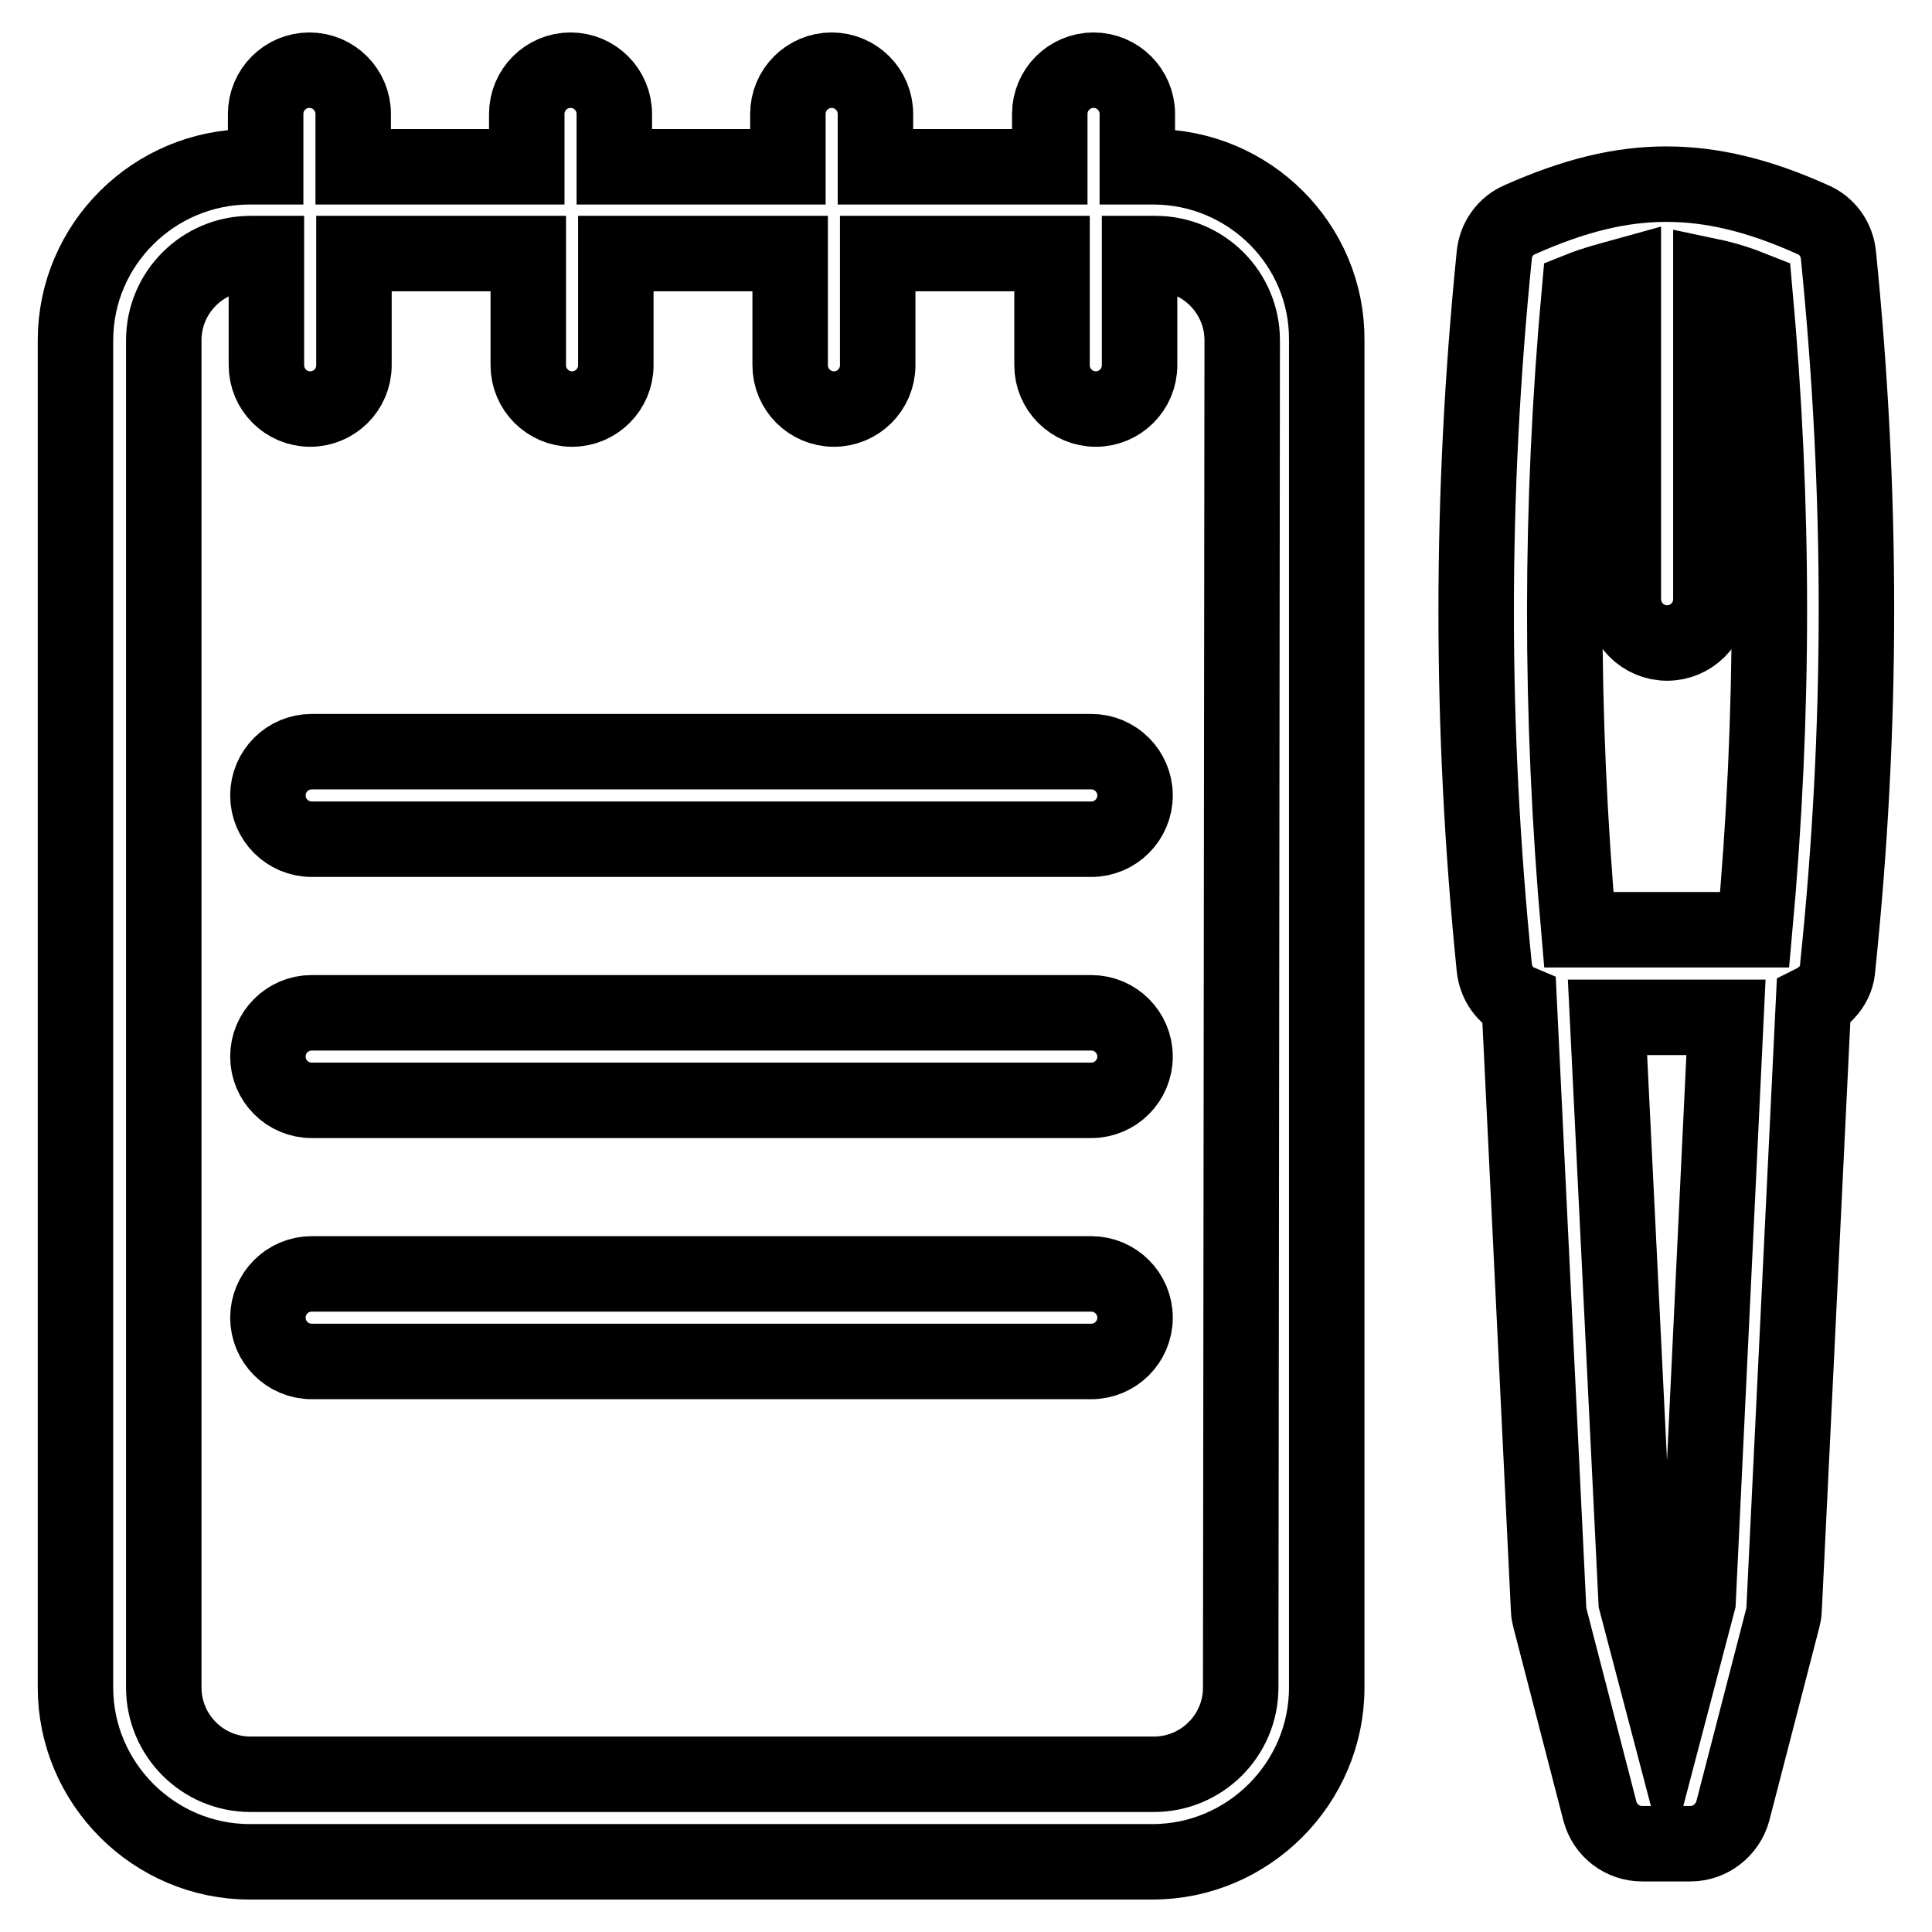
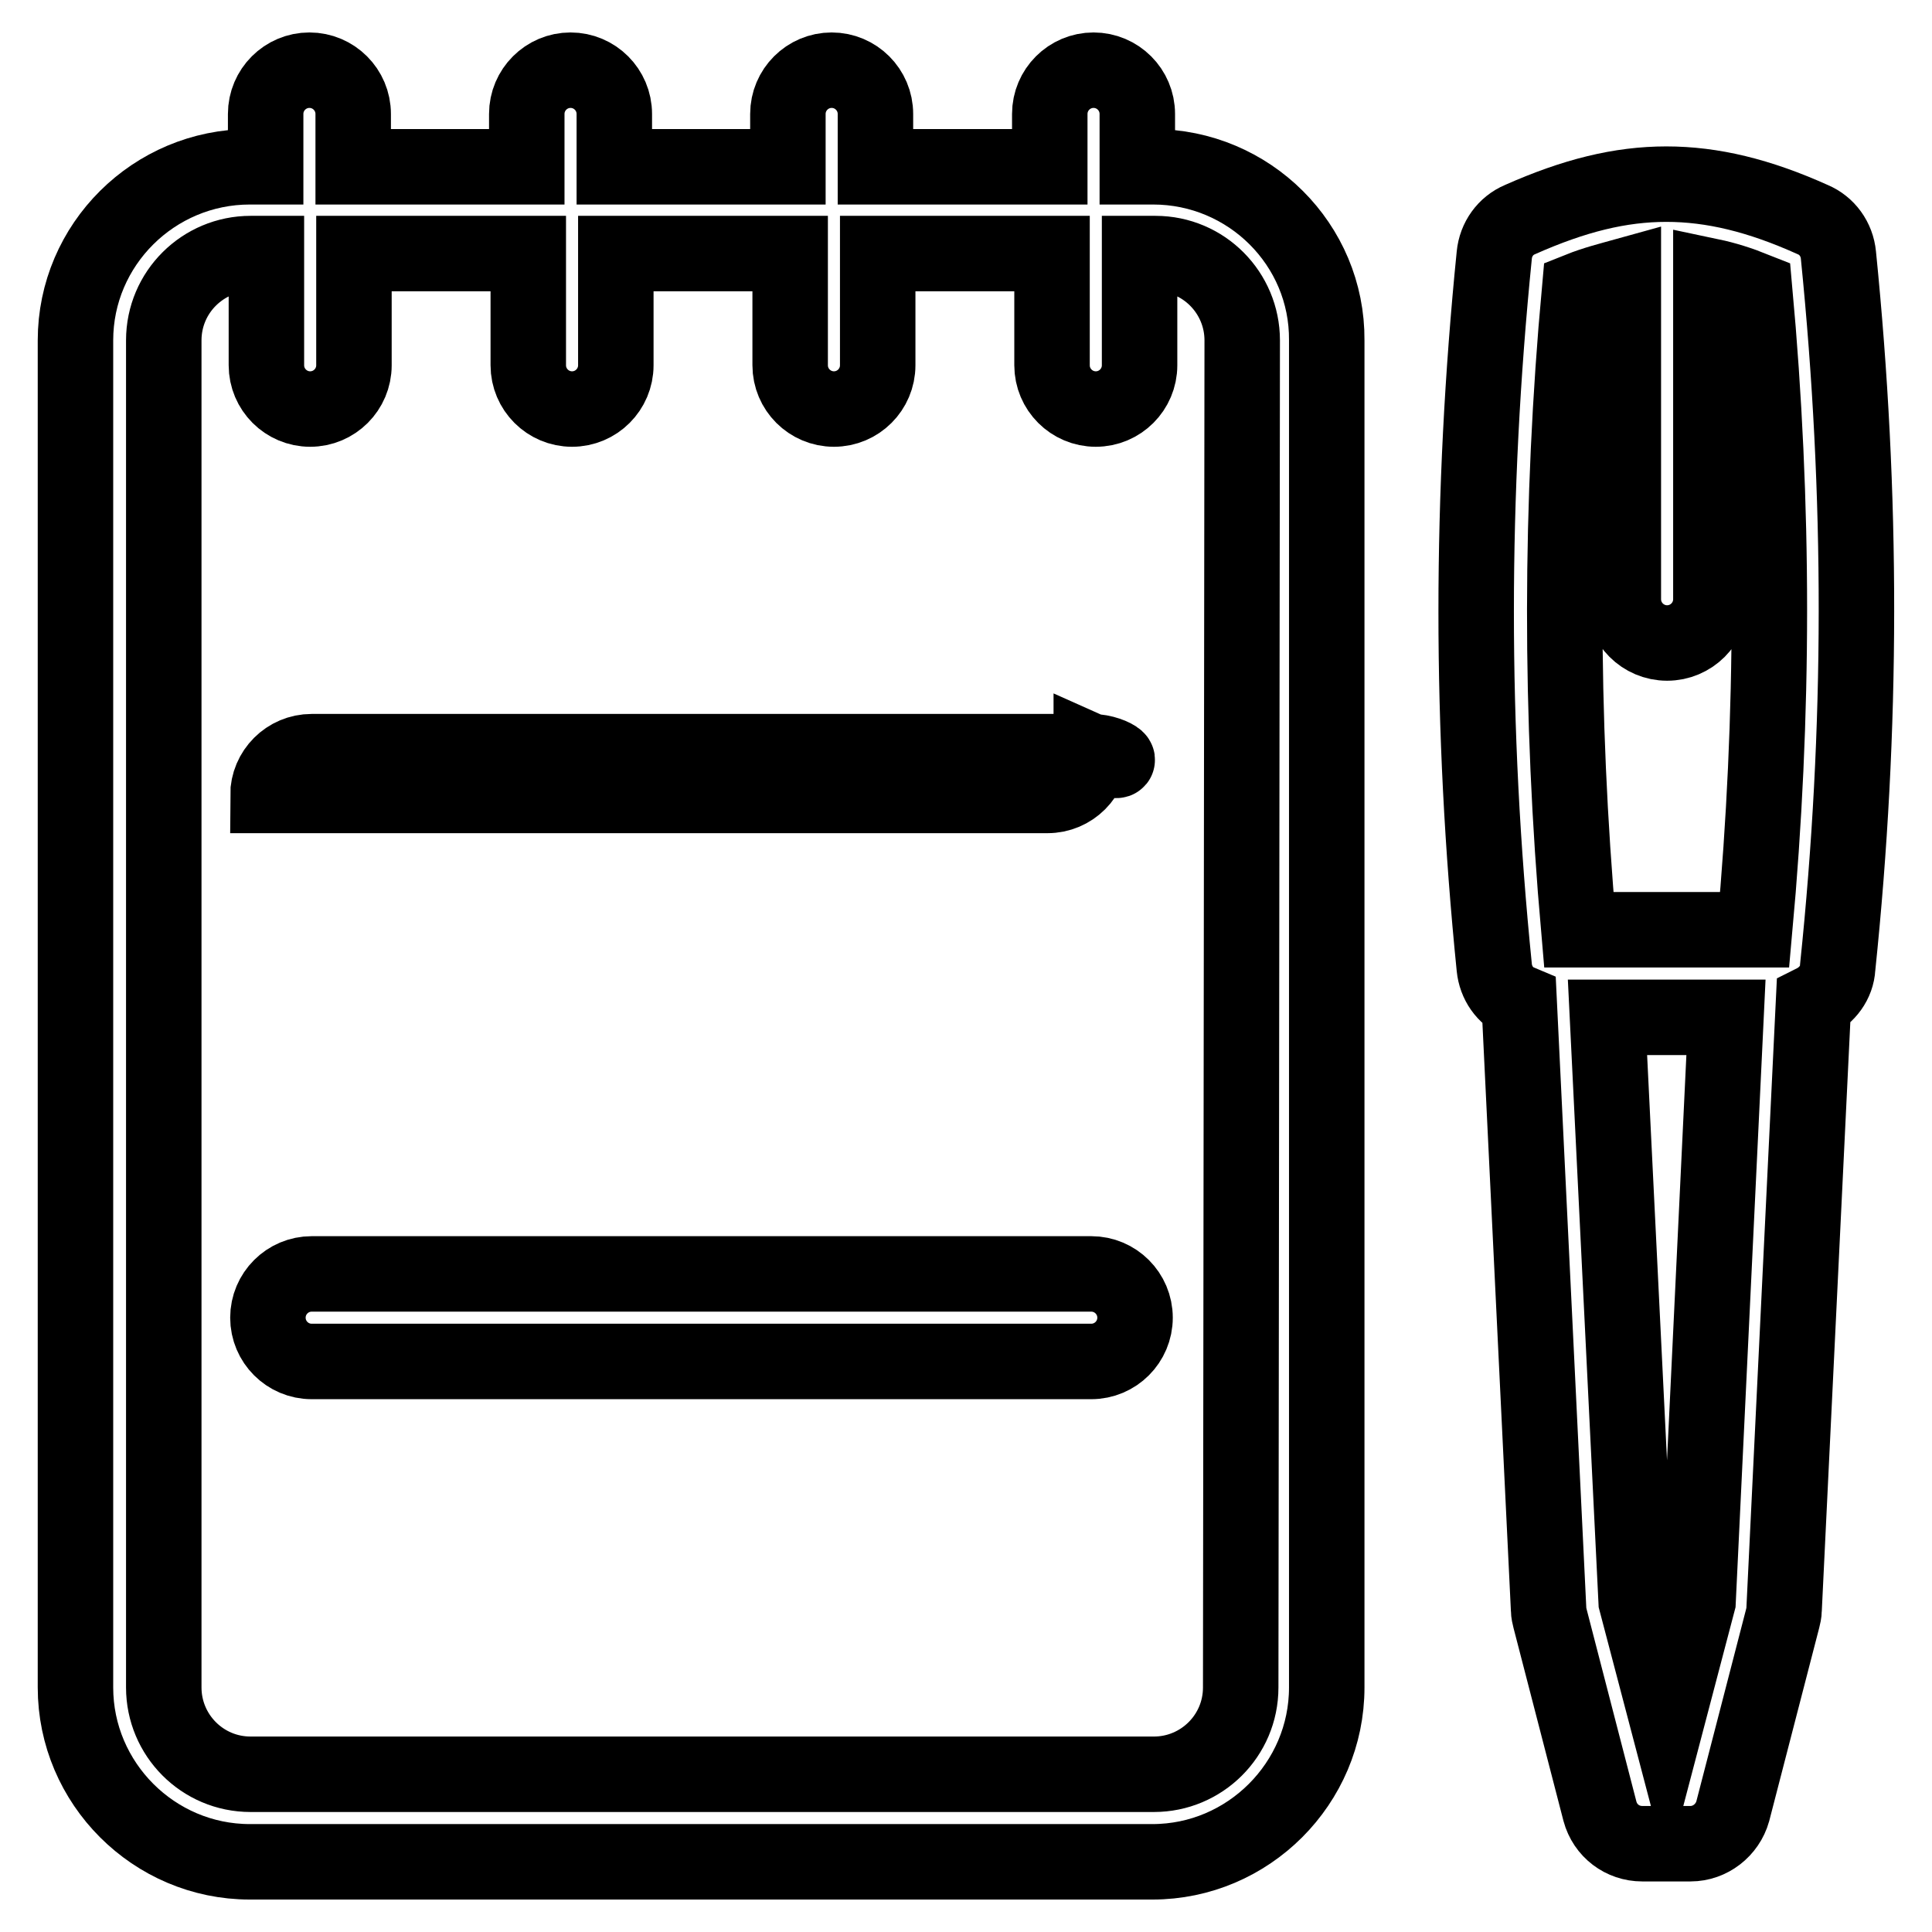
<svg xmlns="http://www.w3.org/2000/svg" version="1.1" x="0px" y="0px" viewBox="0 0 256 256" enable-background="new 0 0 256 256" xml:space="preserve">
  <g>
    <g>
      <g>
        <path stroke-width="10" fill-opacity="0" stroke="#000000" d="M152.8,22.1h-2.1v-7c0-3.2-2.6-5.8-5.8-5.8s-5.8,2.6-5.8,5.8v7H116v-7c0-3.2-2.6-5.8-5.8-5.8c-3.2,0-5.8,2.6-5.8,5.8v7H81.4v-7c0-3.2-2.6-5.8-5.8-5.8c-3.2,0-5.8,2.6-5.8,5.8v7H46.8v-7c0-3.2-2.6-5.8-5.8-5.8c-3.2,0-5.8,2.6-5.8,5.8v7h-2.1C20.4,22.1,10,32.4,10,45.1v178.5c0,12.7,10.4,23.1,23.1,23.1h119.6c12.7,0,23.1-10.4,23.1-23.1V45.1C175.9,32.4,165.5,22.1,152.8,22.1z M164.4,223.6c0,6.4-5.2,11.5-11.5,11.5H33.2c-6.4,0-11.5-5.2-11.5-11.5V45.1c0-6.4,5.2-11.5,11.5-11.5h2.1v14.8c0,3.2,2.6,5.8,5.8,5.8c3.2,0,5.8-2.6,5.8-5.8V33.6h23.1v14.8c0,3.2,2.6,5.8,5.8,5.8c3.2,0,5.8-2.6,5.8-5.8V33.6h23.1v14.8c0,3.2,2.6,5.8,5.8,5.8c3.2,0,5.8-2.6,5.8-5.8V33.6h23.1v14.8c0,3.2,2.6,5.8,5.8,5.8s5.8-2.6,5.8-5.8V33.6h2.1c6.4,0,11.5,5.2,11.5,11.5L164.4,223.6L164.4,223.6z" />
-         <path stroke-width="10" fill-opacity="0" stroke="#000000" d="M144.6,99.6H41.3c-3.2,0-5.8,2.6-5.8,5.8c0,3.2,2.6,5.8,5.8,5.8h103.3c3.2,0,5.8-2.6,5.8-5.8C150.4,102.2,147.8,99.6,144.6,99.6z" />
-         <path stroke-width="10" fill-opacity="0" stroke="#000000" d="M144.6,134.2H41.3c-3.2,0-5.8,2.6-5.8,5.8c0,3.2,2.6,5.8,5.8,5.8h103.3c3.2,0,5.8-2.6,5.8-5.8C150.4,136.8,147.8,134.2,144.6,134.2z" />
+         <path stroke-width="10" fill-opacity="0" stroke="#000000" d="M144.6,99.6H41.3c-3.2,0-5.8,2.6-5.8,5.8h103.3c3.2,0,5.8-2.6,5.8-5.8C150.4,102.2,147.8,99.6,144.6,99.6z" />
        <path stroke-width="10" fill-opacity="0" stroke="#000000" d="M144.6,168.8H41.3c-3.2,0-5.8,2.6-5.8,5.8c0,3.2,2.6,5.8,5.8,5.8h103.3c3.2,0,5.8-2.6,5.8-5.8C150.4,171.4,147.8,168.8,144.6,168.8z" />
        <path stroke-width="10" fill-opacity="0" stroke="#000000" d="M243.6,33.8c-0.2-2.1-1.5-3.9-3.4-4.7c-7.1-3.2-13.3-4.7-19.4-4.7c-6.1,0-12.2,1.5-19.4,4.7c-1.9,0.8-3.2,2.6-3.4,4.7c-3.2,31.8-3.2,62.7,0,94.4c0.2,2,1.4,3.8,3.3,4.6l3.9,80.5c0,0.4,0.1,0.8,0.2,1.2l6.6,25.5c0.7,2.6,3,4.3,5.6,4.3h6.4c2.6,0,4.9-1.8,5.6-4.3l6.6-25.5c0.1-0.4,0.2-0.8,0.2-1.2l3.9-80.5c1.8-0.9,3.1-2.6,3.2-4.6C246.8,96.5,246.8,65.6,243.6,33.8z M209.3,38.4c2-0.8,4-1.3,5.8-1.8v42.8c0,3.2,2.6,5.8,5.8,5.8c3.2,0,5.8-2.6,5.8-5.8V36.6c1.9,0.4,3.8,1,5.8,1.8c2.6,28.5,2.6,56.3,0,84.8h-23.3C206.7,94.7,206.7,66.9,209.3,38.4z M225,212.2l-4.1,15.6l-4.1-15.6l-3.8-77.4h15.7L225,212.2z" />
      </g>
      <g />
      <g />
      <g />
      <g />
      <g />
      <g />
      <g />
      <g />
      <g />
      <g />
      <g />
      <g />
      <g />
      <g />
      <g />
    </g>
  </g>
</svg>